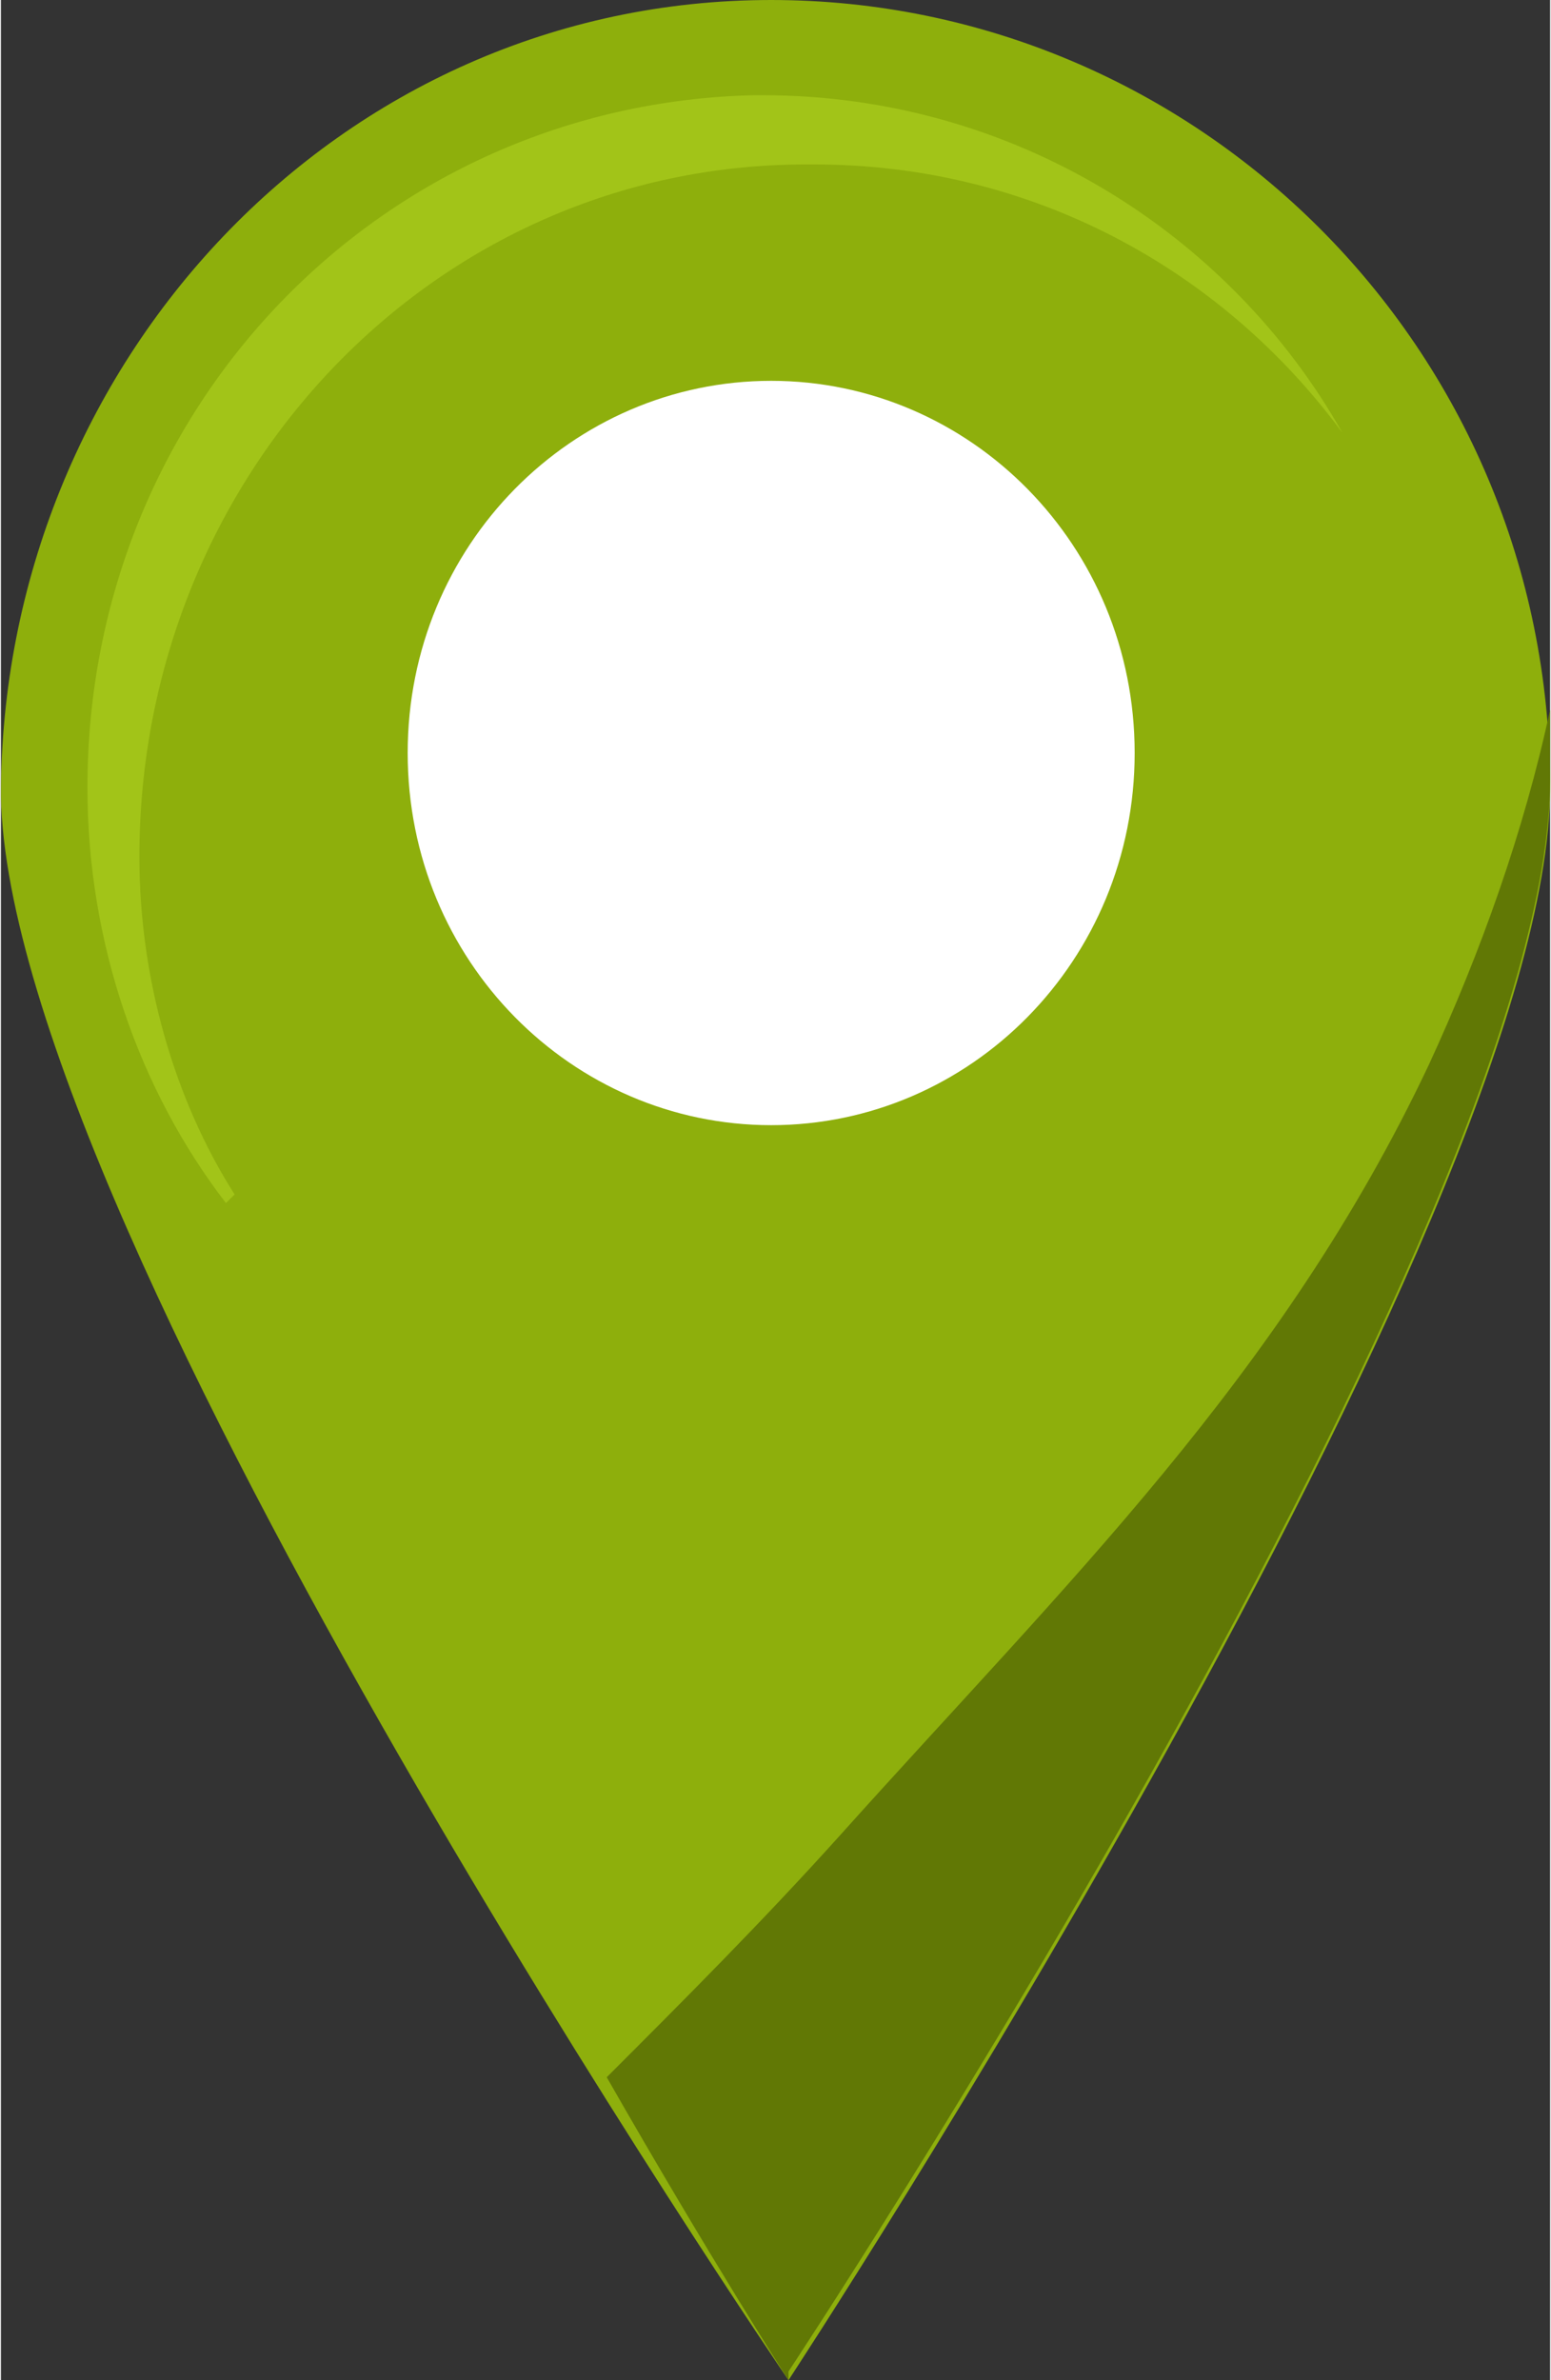
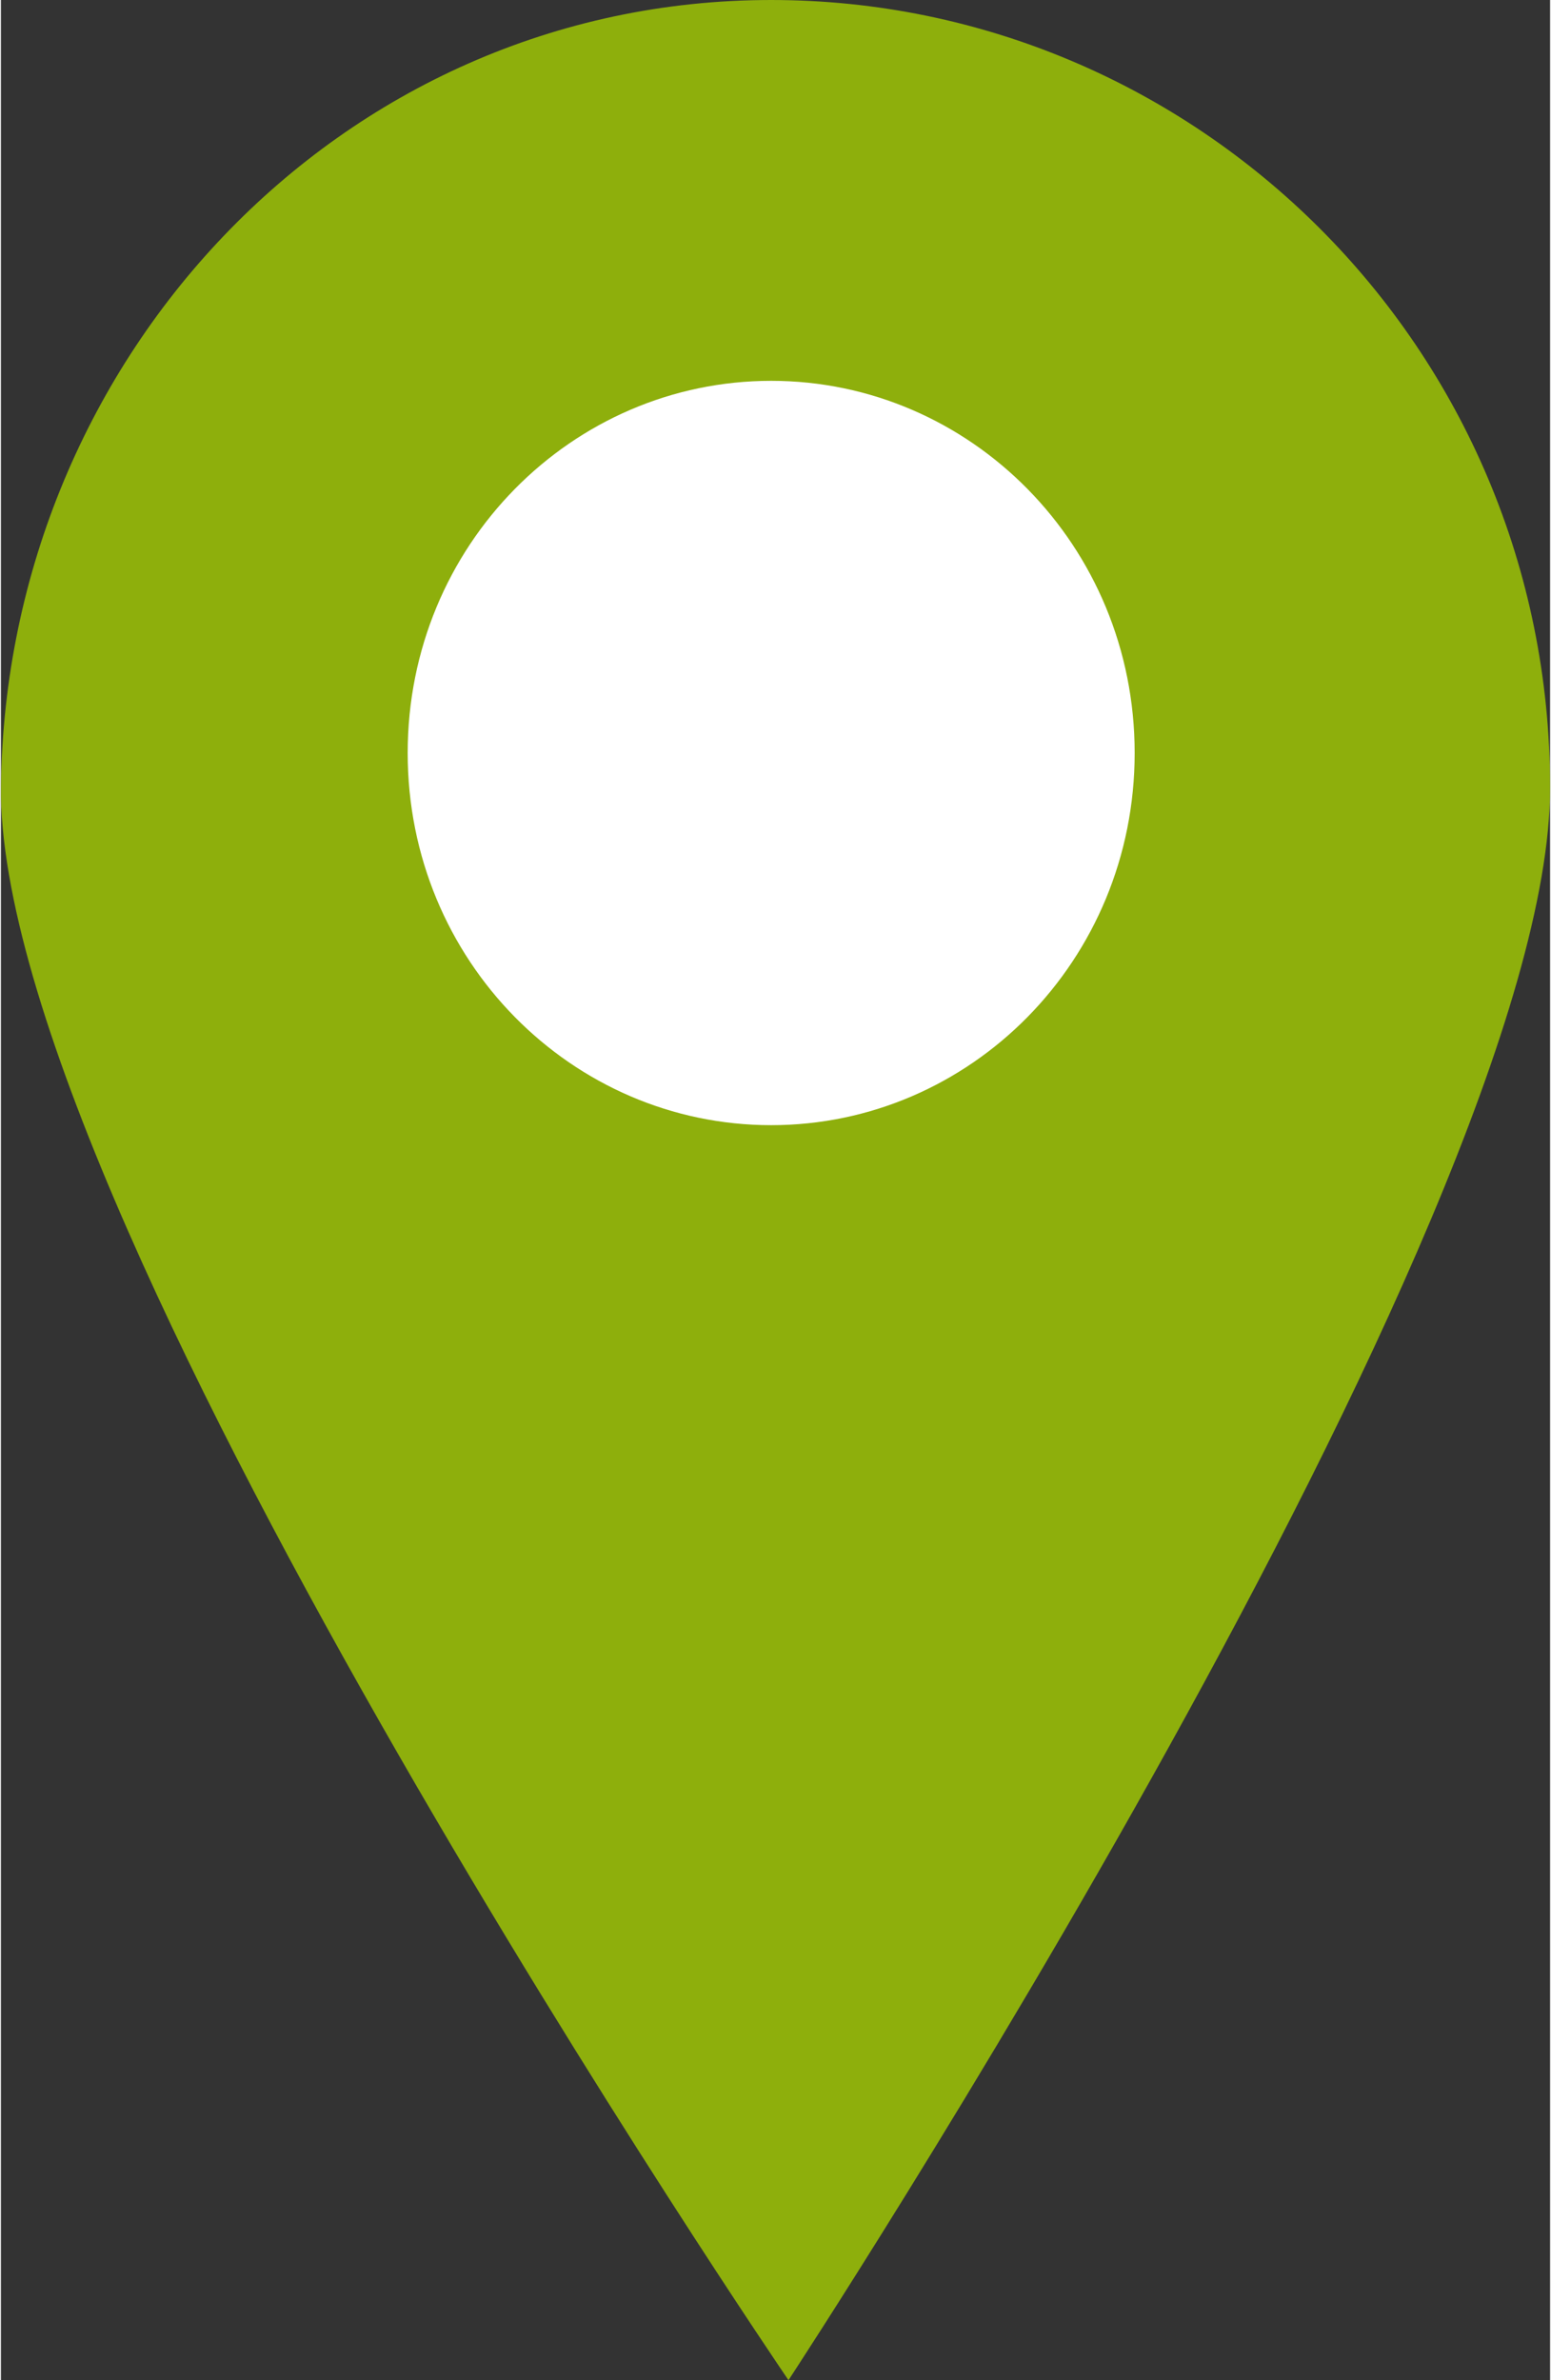
<svg xmlns="http://www.w3.org/2000/svg" xml:space="preserve" width="8.49mm" height="13.028mm" style="shape-rendering:geometricPrecision; text-rendering:geometricPrecision; image-rendering:optimizeQuality; fill-rule:evenodd; clip-rule:evenodd" viewBox="0 0 1.79 2.75">
  <rect x="0" y="0" width="1.79" height="2.75" fill="#333333" stroke="none" />
  <defs>
    <style type="text/css">  .fil3 {fill:#617805;fill-rule:nonzero} .fil0 {fill:#8EAF0C;fill-rule:nonzero} .fil2 {fill:#A2C418;fill-rule:nonzero} .fil1 {fill:white;fill-rule:nonzero}  </style>
  </defs>
  <g id="Слой_x0020_1">
    <g id="_1250680832">
      <path class="fil0" d="M1.79 0.91c0,0.5 -0.88,1.84 -0.88,1.84 0,0 -0.9,-1.32 -0.91,-1.83 -0,-0.5 0.39,-0.92 0.89,-0.92 0.49,-0 0.9,0.4 0.9,0.91z" />
      <path class="fil1" d="M1.31 0.87c0,0.24 -0.19,0.43 -0.42,0.43 -0.23,0 -0.42,-0.19 -0.42,-0.43 -0,-0.24 0.19,-0.43 0.42,-0.43 0.23,-0 0.42,0.19 0.42,0.43z" />
-       <path class="fil2" d="M0.26 1.39c-0.1,-0.13 -0.16,-0.3 -0.16,-0.48 -0,-0.44 0.34,-0.79 0.77,-0.8 0,-0 0,-0 0.01,-0 0.29,0 0.54,0.16 0.67,0.39 -0.14,-0.19 -0.36,-0.31 -0.61,-0.31 -0,0 -0,0 -0.01,0 -0.43,0 -0.77,0.36 -0.77,0.8 0,0.14 0.04,0.28 0.11,0.39z" />
-       <path class="fil3" d="M0.91 2.75l0 0c0,0 -0.09,-0.14 -0.21,-0.35 0.09,-0.09 0.18,-0.18 0.27,-0.28 0.26,-0.29 0.51,-0.53 0.68,-0.89 0.06,-0.13 0.11,-0.27 0.14,-0.41 0,0.02 0,0.05 0,0.08 0,0 0,0 0,0 0,0 0,0 0,0 0,0 0,0 0,0 0,0.51 -0.88,1.84 -0.88,1.84z" />
    </g>
  </g>
</svg>